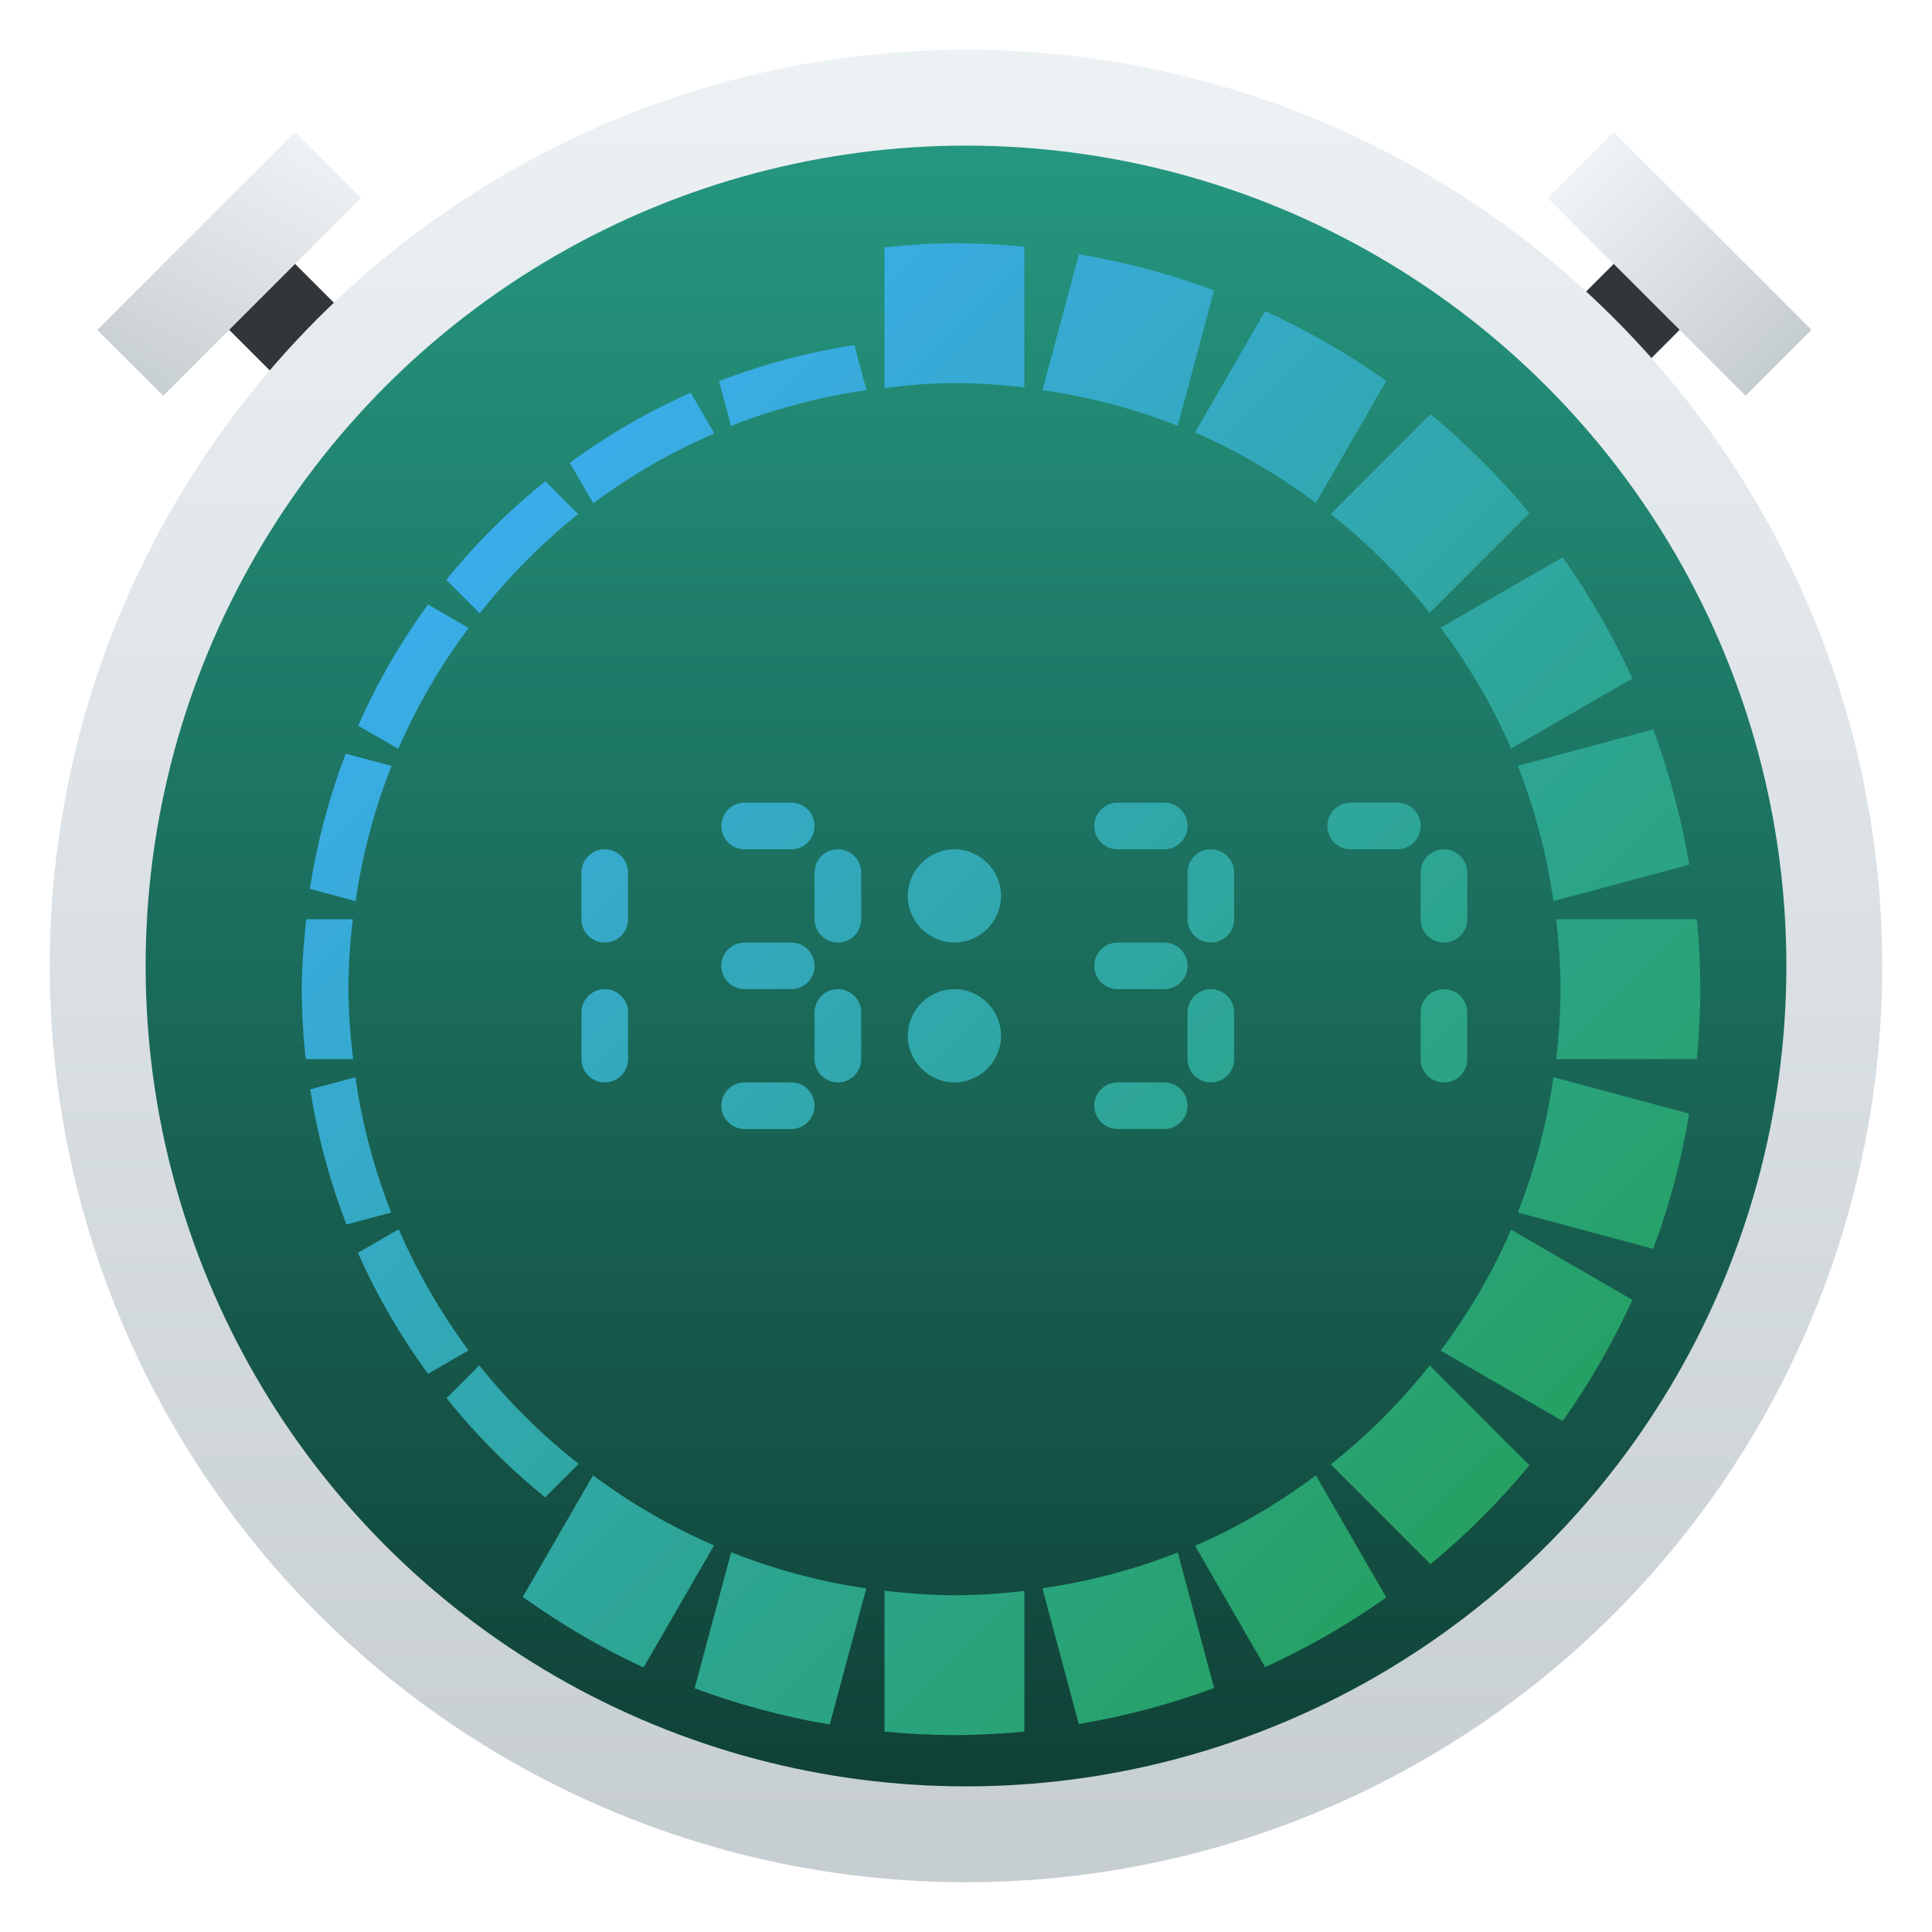
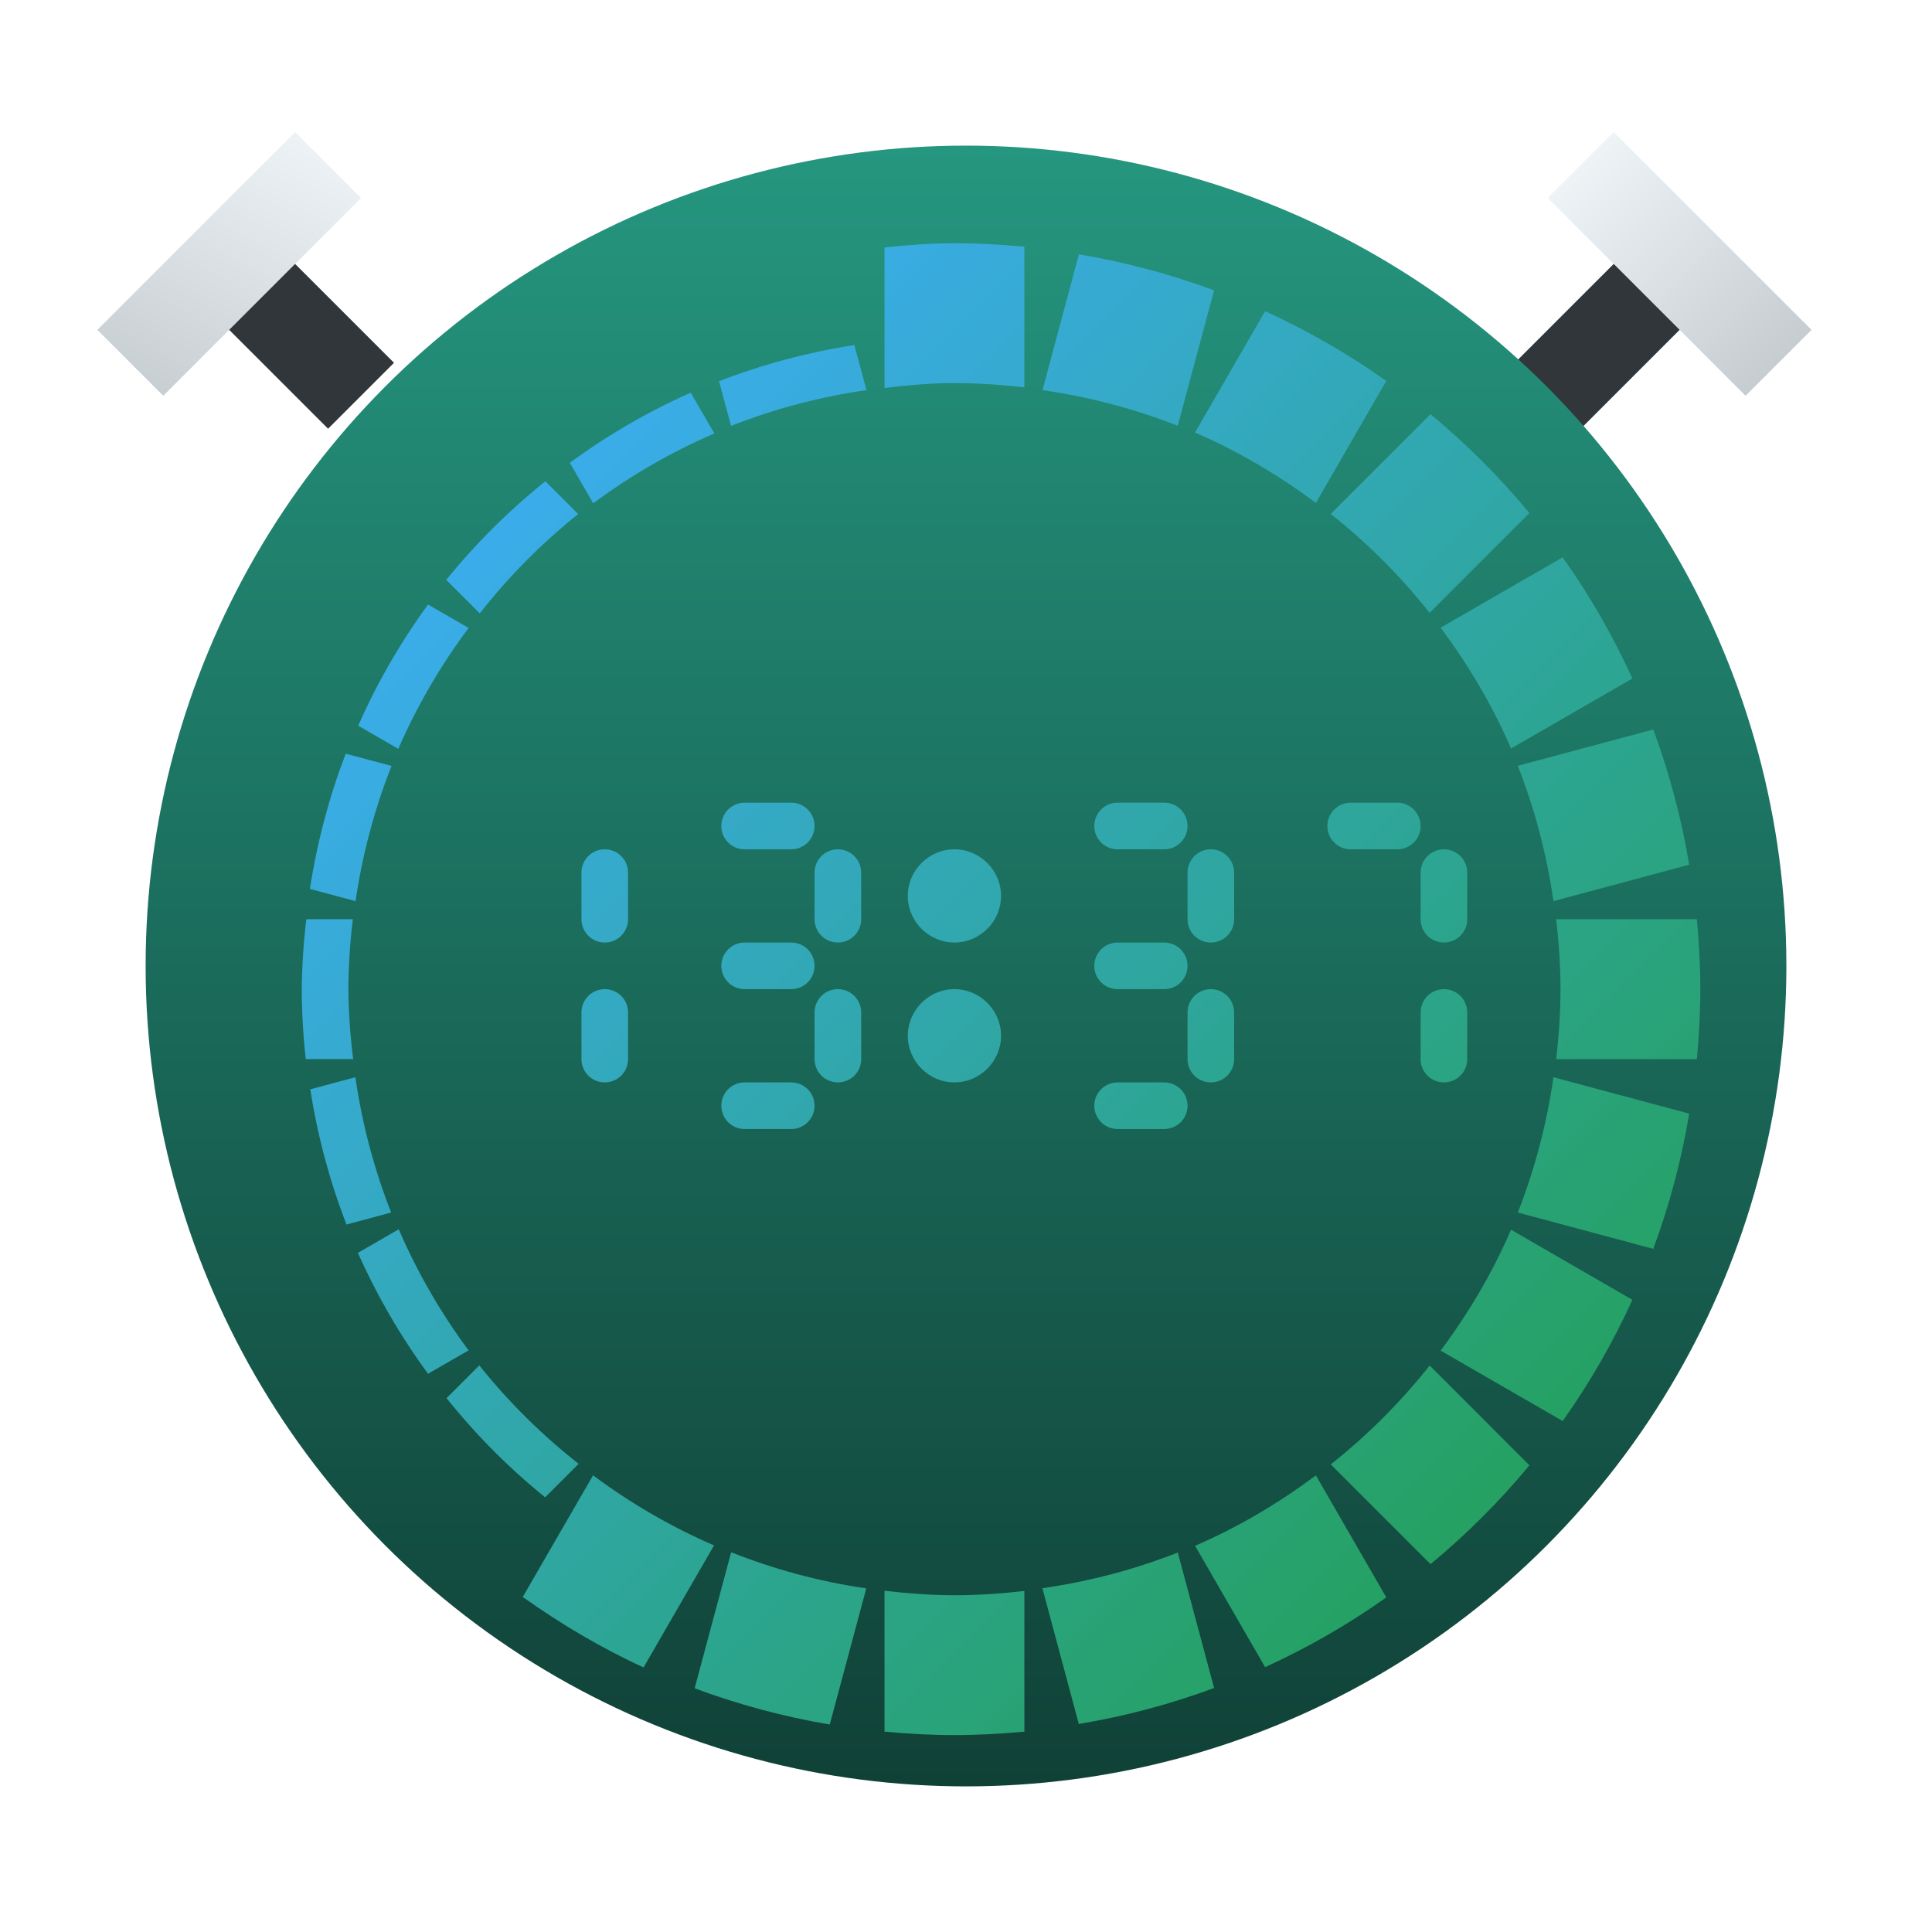
<svg xmlns="http://www.w3.org/2000/svg" xmlns:xlink="http://www.w3.org/1999/xlink" clip-rule="evenodd" fill-rule="evenodd" stroke-linejoin="round" stroke-miterlimit="2" viewBox="0 0 48 48">
  <linearGradient id="a">
    <stop stop-color="#c6cdd1" offset="0" />
    <stop stop-color="#eef3f6" offset="1" />
  </linearGradient>
  <linearGradient id="b" x2="1" gradientTransform="matrix(3.616 -6.892 6.892 3.616 4.875 10.652)" gradientUnits="userSpaceOnUse" xlink:href="#a" />
  <linearGradient id="c" x2="1" gradientTransform="matrix(-4.914 -4.914 4.914 -4.914 43.368 9.833)" gradientUnits="userSpaceOnUse" xlink:href="#a" />
  <linearGradient id="d" x2="1" gradientTransform="matrix(0 -45.529 45.529 0 210.895 46.764)" gradientUnits="userSpaceOnUse">
    <stop stop-color="#c7ced2" offset="0" />
    <stop stop-color="#ecf1f4" offset="1" />
  </linearGradient>
  <linearGradient id="e" x2="1" gradientTransform="matrix(0 -40.764 40.764 0 191.337 44.382)" gradientUnits="userSpaceOnUse">
    <stop stop-color="#104137" offset="0" />
    <stop stop-color="#25967f" offset="1" />
  </linearGradient>
  <linearGradient id="f" x2="1" gradientTransform="matrix(30.576 30.576 -30.576 30.576 6.649 11.163)" gradientUnits="userSpaceOnUse">
    <stop stop-color="#3daefd" offset="0" />
    <stop stop-color="#24a058" offset="1" />
  </linearGradient>
  <path d="m4.875 7.376 1.638-1.638 3.276 3.276-1.638 1.638z" fill="#31363b" fill-rule="nonzero" />
  <path d="m7.332 3.281-4.914 4.914 1.638 1.638 4.914-4.914z" fill="url(#b)" />
  <path d="m40.911 5.738 1.638 1.638-3.276 3.276-1.638-1.638z" fill="#31363b" fill-rule="nonzero" />
  <path d="m45.007 8.195-4.915-4.914-1.638 1.638 4.914 4.914z" fill="url(#c)" />
-   <circle cx="24" cy="24" r="22.764" fill="url(#d)" />
  <circle cx="24" cy="24" r="20.382" fill="url(#e)" />
  <path d="m23.712 6.043c-.588 0-1.165.045-1.737.104v3.493c.571-.07 1.147-.122 1.737-.122.589 0 1.167.041 1.738.106v-3.495c-.573-.052-1.151-.086-1.738-.086zm3.093.276-.905 3.373c1.17.17 2.296.467 3.361.887l.903-3.366c-1.076-.398-2.198-.7-3.359-.894zm4.626 1.412-1.742 3.016c1.076.463 2.077 1.059 3.004 1.748l1.749-3.031c-.942-.669-1.949-1.247-3.011-1.733zm-10.205.842c-1.149.177-2.276.479-3.362.898l.299 1.11c1.083-.425 2.212-.723 3.364-.889zm-4.065 1.183c-1.061.471-2.068 1.055-3.004 1.742l.581 1.006c.933-.692 1.942-1.274 3.009-1.735zm18.38.534-2.479 2.479c.912.722 1.735 1.545 2.457 2.457l2.479-2.48c-.74-.894-1.563-1.716-2.457-2.456zm-21.991 1.667c-.906.726-1.732 1.547-2.463 2.45l.832.832c.718-.914 1.538-1.742 2.446-2.468zm25.274 1.889-3.032 1.748c.69.927 1.286 1.927 1.749 3.002l3.016-1.739c-.486-1.063-1.064-2.069-1.733-3.011zm-28.19 1.174c-.684.938-1.266 1.946-1.735 3.009l.996.576c.465-1.065 1.051-2.073 1.748-3.004zm30.441 3.104-3.366.902c.42 1.065.717 2.192.886 3.362l3.373-.905c-.194-1.161-.495-2.283-.893-3.359zm-32.486.601c-.415 1.085-.714 2.211-.889 3.36l1.134.303c.167-1.151.467-2.278.893-3.359zm9.911 1.217c-.321 0-.579.259-.579.58 0 .32.258.579.579.579h1.158c.321 0 .579-.259.579-.579 0-.321-.258-.58-.579-.58zm9.266 0c-.321 0-.579.259-.579.58 0 .32.258.579.579.579h1.158c.321 0 .58-.259.58-.579 0-.321-.259-.58-.58-.58zm5.791 0c-.32 0-.579.259-.579.58 0 .32.259.579.579.579h1.159c.32 0 .579-.259.579-.579 0-.321-.259-.58-.579-.58zm-18.532 1.159c-.32 0-.579.258-.579.579v1.158c0 .321.259.579.579.579.321 0 .579-.258.579-.579v-1.158c0-.321-.258-.579-.579-.579zm5.792 0c-.321 0-.58.258-.58.579v1.158c0 .321.259.579.58.579.32 0 .579-.258.579-.579v-1.158c0-.321-.259-.579-.579-.579zm2.895 0c-.635 0-1.158.523-1.158 1.158s.523 1.158 1.158 1.158c.636 0 1.159-.523 1.159-1.158s-.523-1.158-1.159-1.158zm6.371 0c-.321 0-.579.258-.579.579v1.158c0 .321.258.579.579.579.32 0 .579-.258.579-.579v-1.158c0-.321-.259-.579-.579-.579zm5.791 0c-.321 0-.579.258-.579.579v1.158c0 .321.258.579.579.579s.579-.258.579-.579v-1.158c0-.321-.258-.579-.579-.579zm-28.264 1.737c-.069.577-.107 1.157-.113 1.737.002.581.035 1.161.099 1.738h1.179c-.074-.576-.114-1.157-.12-1.738.003-.58.04-1.16.111-1.737zm31.053 0c.065.571.107 1.148.107 1.737s-.042 1.167-.107 1.738h3.495c.053-.573.086-1.151.086-1.738 0-.586-.033-1.165-.086-1.737zm-20.163.579c-.321 0-.579.259-.579.579 0 .321.258.579.579.579h1.158c.321 0 .579-.258.579-.579 0-.32-.258-.579-.579-.579zm9.266 0c-.321 0-.579.259-.579.579 0 .321.258.579.579.579h1.158c.321 0 .58-.258.58-.579 0-.32-.259-.579-.58-.579zm-12.741 1.158c-.32 0-.579.259-.579.58v1.158c0 .321.259.579.579.579.321 0 .579-.258.579-.579v-1.158c0-.321-.258-.58-.579-.58zm5.792 0c-.321 0-.58.259-.58.58v1.158c0 .321.259.579.58.579.32 0 .579-.258.579-.579v-1.158c0-.321-.259-.58-.579-.58zm2.895 0c-.635 0-1.158.523-1.158 1.159 0 .635.523 1.158 1.158 1.158.636 0 1.159-.523 1.159-1.158 0-.636-.523-1.159-1.159-1.159zm6.371 0c-.321 0-.579.259-.579.58v1.158c0 .321.258.579.579.579.32 0 .579-.258.579-.579v-1.158c0-.321-.259-.58-.579-.58zm5.791 0c-.321 0-.579.259-.579.58v1.158c0 .321.258.579.579.579s.579-.258.579-.579v-1.158c0-.321-.258-.58-.579-.58zm-27.045 2.188-1.12.301c.178 1.149.48 2.275.898 3.359l1.111-.298c-.425-1.083-.723-2.211-.889-3.362zm29.766 0c-.169 1.17-.466 2.296-.886 3.362l3.366.902c.398-1.076.699-2.198.893-3.359zm-20.095.129c-.321 0-.579.258-.579.579s.258.579.579.579h1.158c.321 0 .579-.258.579-.579s-.258-.579-.579-.579zm9.266 0c-.321 0-.579.258-.579.579s.258.579.579.579h1.158c.321 0 .58-.258.58-.579s-.259-.579-.58-.579zm-17.86 3.649-1.014.586c.472 1.061 1.056 2.068 1.742 3.004l1.007-.581c-.692-.933-1.275-1.943-1.735-3.009zm27.635.011c-.463 1.076-1.059 2.077-1.749 3.004l3.032 1.749c.669-.942 1.247-1.948 1.733-3.011zm-25.633 3.371-.814.814c.726.907 1.547 1.733 2.45 2.464l.832-.833c-.914-.717-1.742-1.537-2.468-2.445zm23.611.002c-.722.912-1.545 1.735-2.457 2.457l2.479 2.479c.894-.74 1.717-1.562 2.457-2.456zm-20.785 2.729-1.747 3.022c.942.669 1.941 1.264 3.002 1.751l1.751-3.032c-1.074-.464-2.08-1.052-3.006-1.741zm17.959.002c-.927.689-1.926 1.285-3.002 1.749l1.74 3.015c1.062-.485 2.069-1.064 3.011-1.733zm-14.528 1.909-.907 3.38c1.075.399 2.197.705 3.357.9l.907-3.382c-1.17-.17-2.292-.476-3.357-.898zm11.096.007c-1.065.421-2.193.717-3.363.887l.904 3.373c1.163-.194 2.285-.495 3.362-.894zm-7.286.95v3.5c.572.053 1.151.086 1.737.086.587 0 1.165-.034 1.738-.086v-3.496c-.571.066-1.149.107-1.738.107s-1.166-.046-1.737-.111z" fill="url(#f)" fill-rule="nonzero" />
</svg>